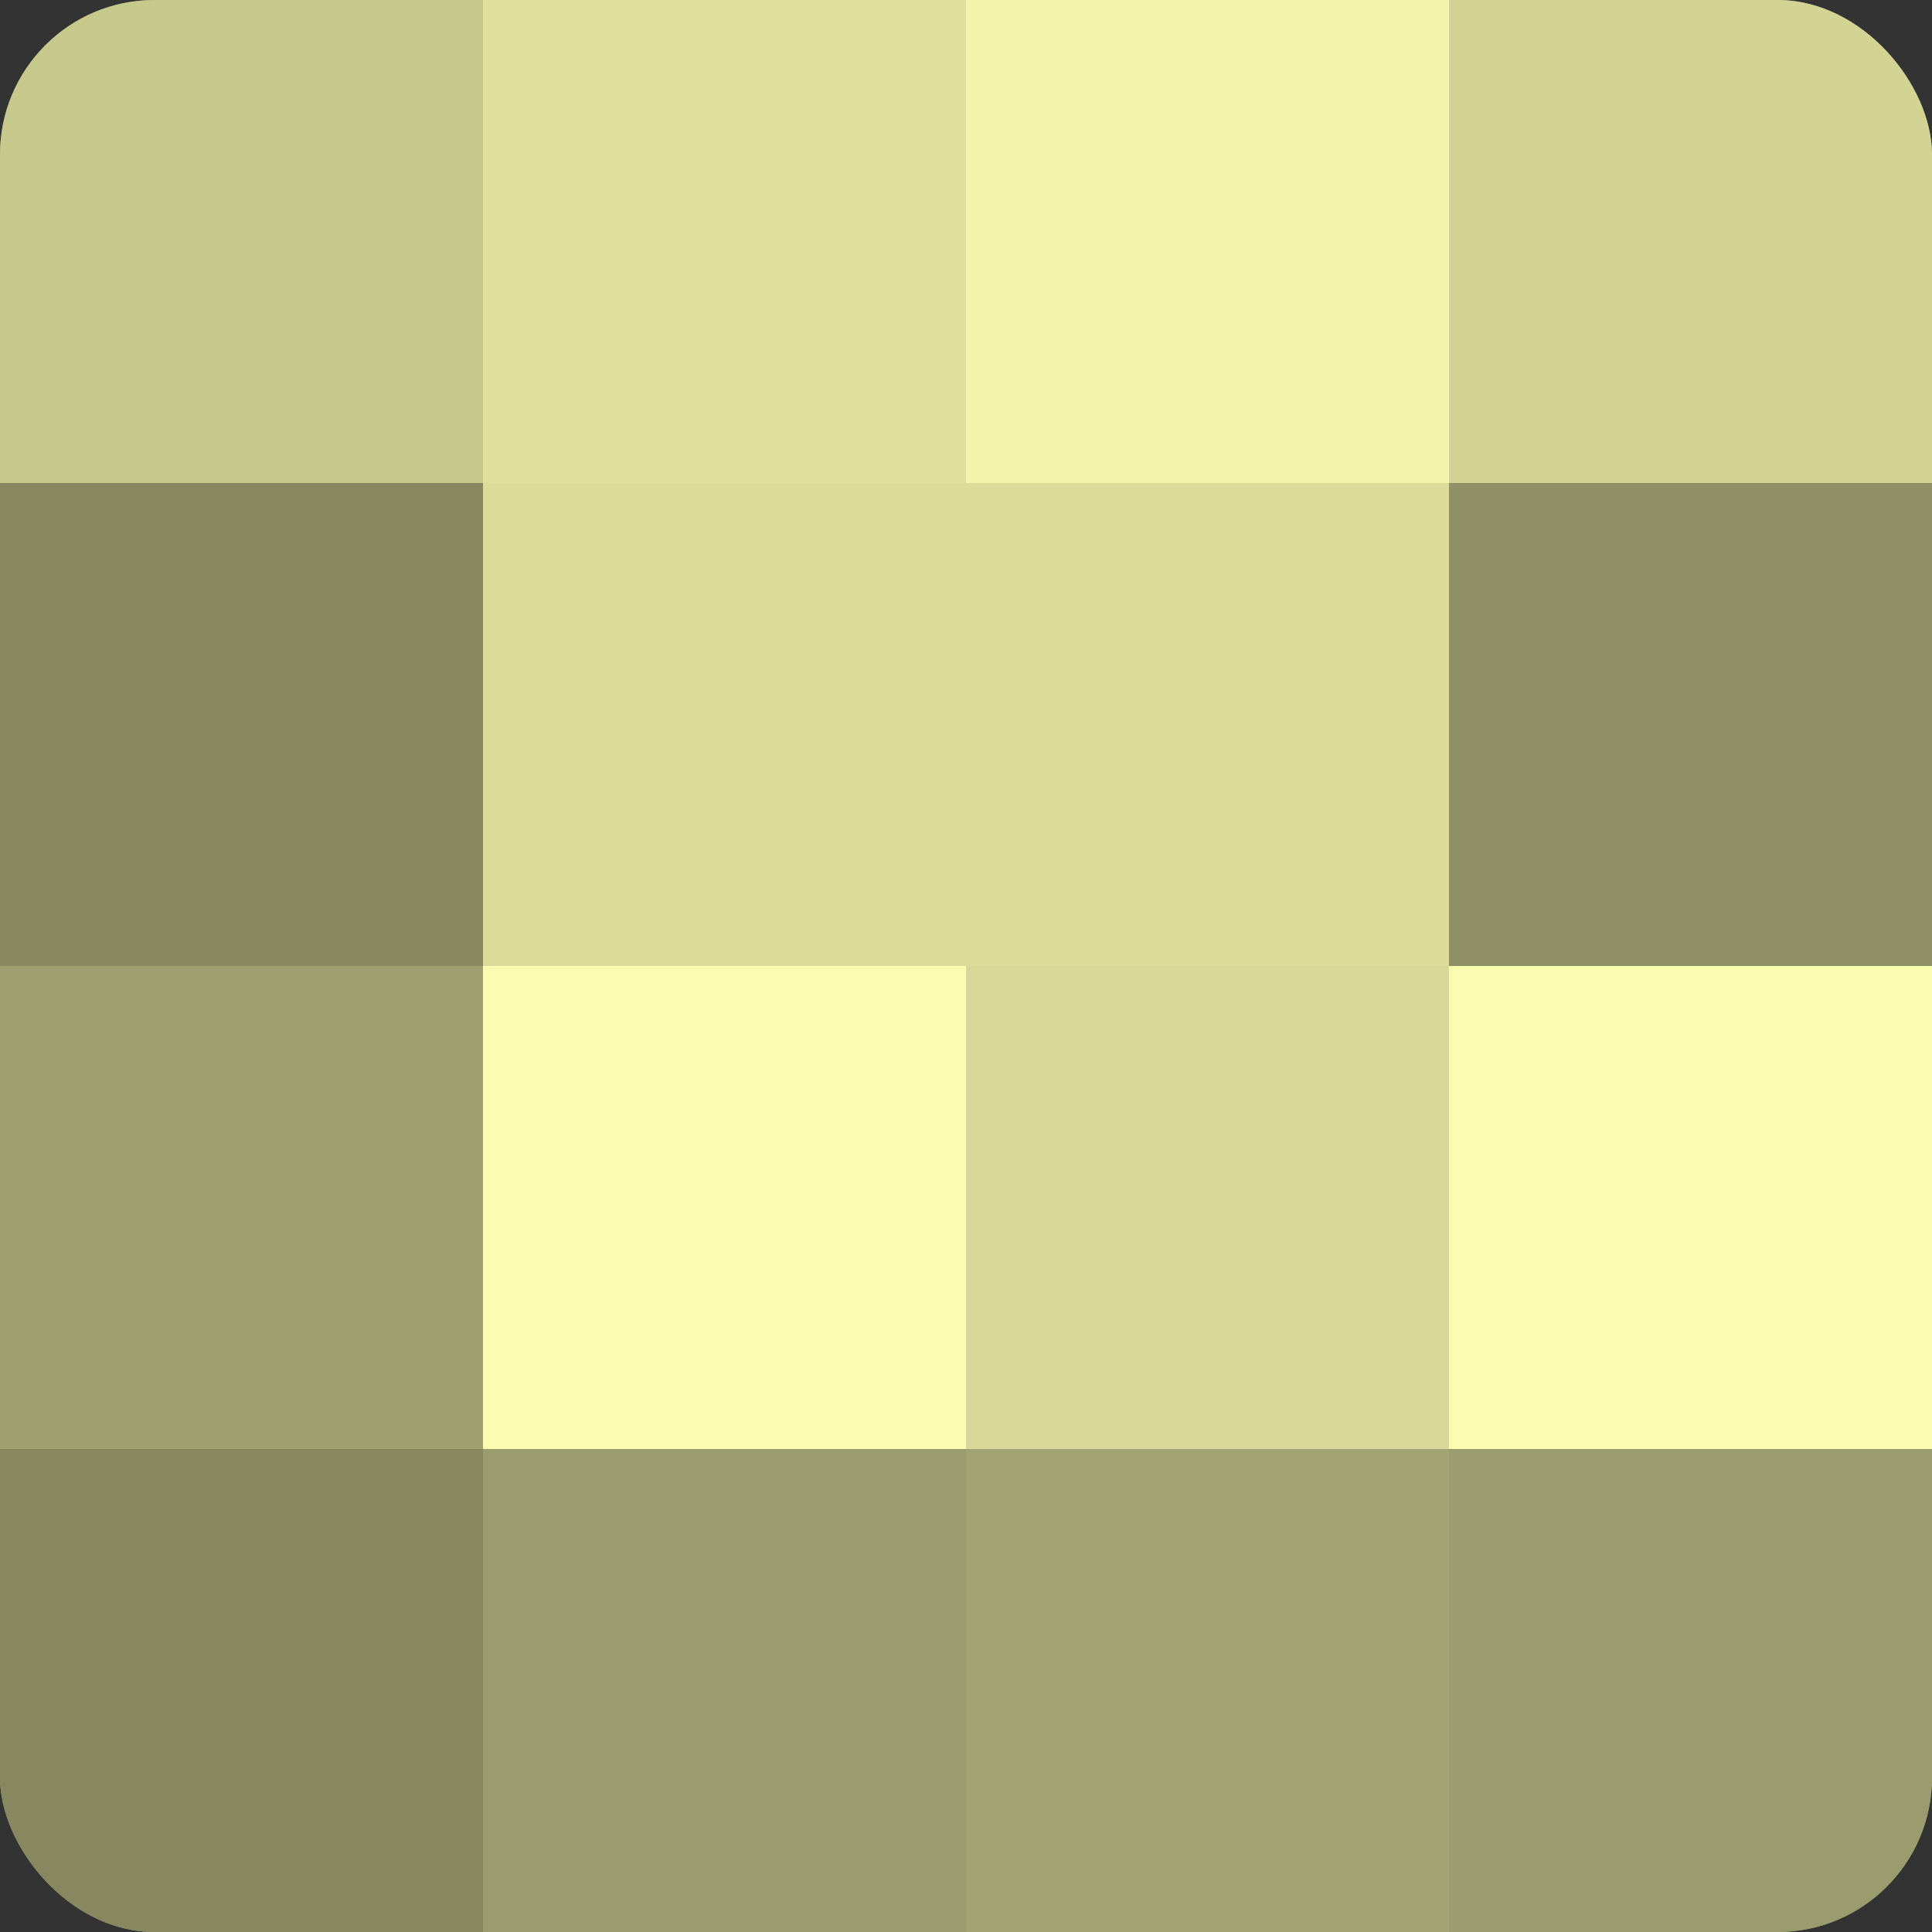
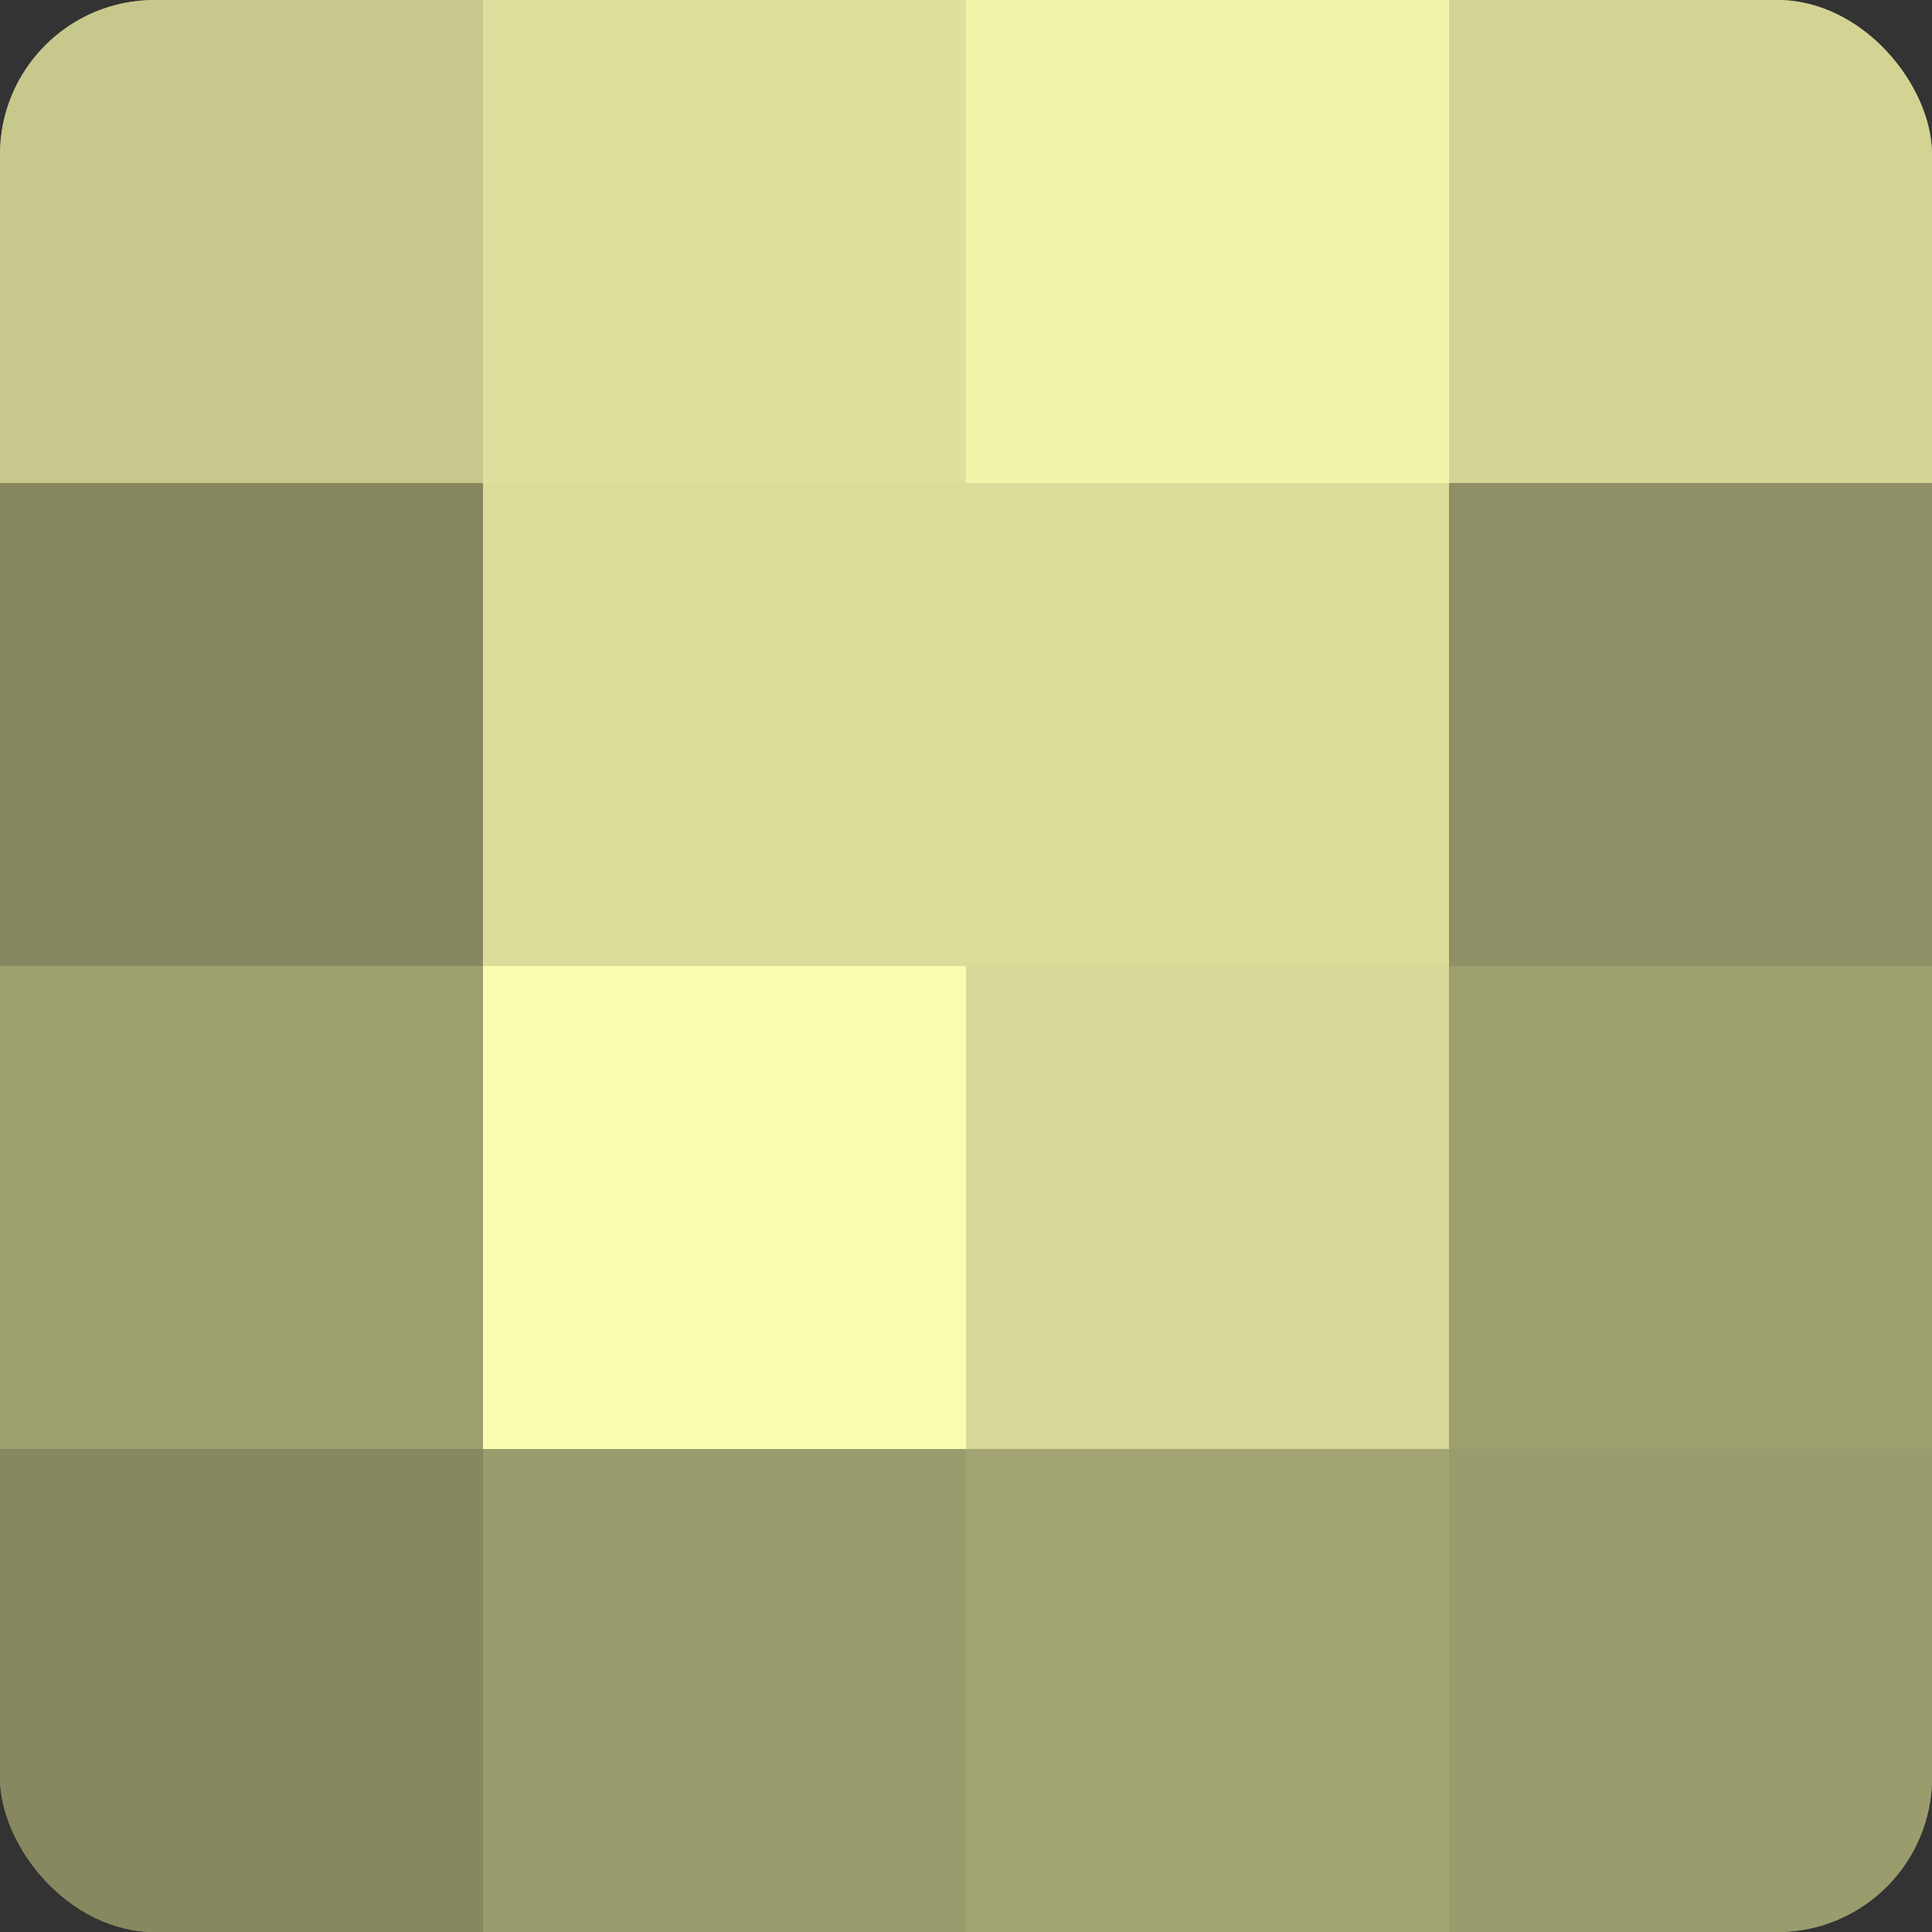
<svg xmlns="http://www.w3.org/2000/svg" width="60" height="60" viewBox="0 0 100 100" preserveAspectRatio="xMidYMid meet">
  <rect x="0" y="0" width="100" height="100" fill="#333333" stroke="none" />
  <defs>
    <clipPath id="c" width="100" height="100">
      <rect width="100" height="100" rx="8" ry="8" />
    </clipPath>
  </defs>
  <g clip-path="url(#c)">
    <rect width="100" height="100" fill="#9fa070" />
    <rect width="25" height="25" fill="#c7c88c" />
    <rect y="25" width="25" height="25" fill="#87885f" />
    <rect y="50" width="25" height="25" fill="#9fa070" />
    <rect y="75" width="25" height="25" fill="#87885f" />
    <rect x="25" width="25" height="25" fill="#dfe09d" />
    <rect x="25" y="25" width="25" height="25" fill="#dbdc9a" />
    <rect x="25" y="50" width="25" height="25" fill="#fafcb0" />
    <rect x="25" y="75" width="25" height="25" fill="#9b9c6d" />
    <rect x="50" width="25" height="25" fill="#f2f4ab" />
    <rect x="50" y="25" width="25" height="25" fill="#dbdc9a" />
    <rect x="50" y="50" width="25" height="25" fill="#d7d897" />
    <rect x="50" y="75" width="25" height="25" fill="#a3a473" />
    <rect x="75" width="25" height="25" fill="#d3d494" />
    <rect x="75" y="25" width="25" height="25" fill="#8f9065" />
-     <rect x="75" y="50" width="25" height="25" fill="#fafcb0" />
    <rect x="75" y="75" width="25" height="25" fill="#9b9c6d" />
  </g>
</svg>